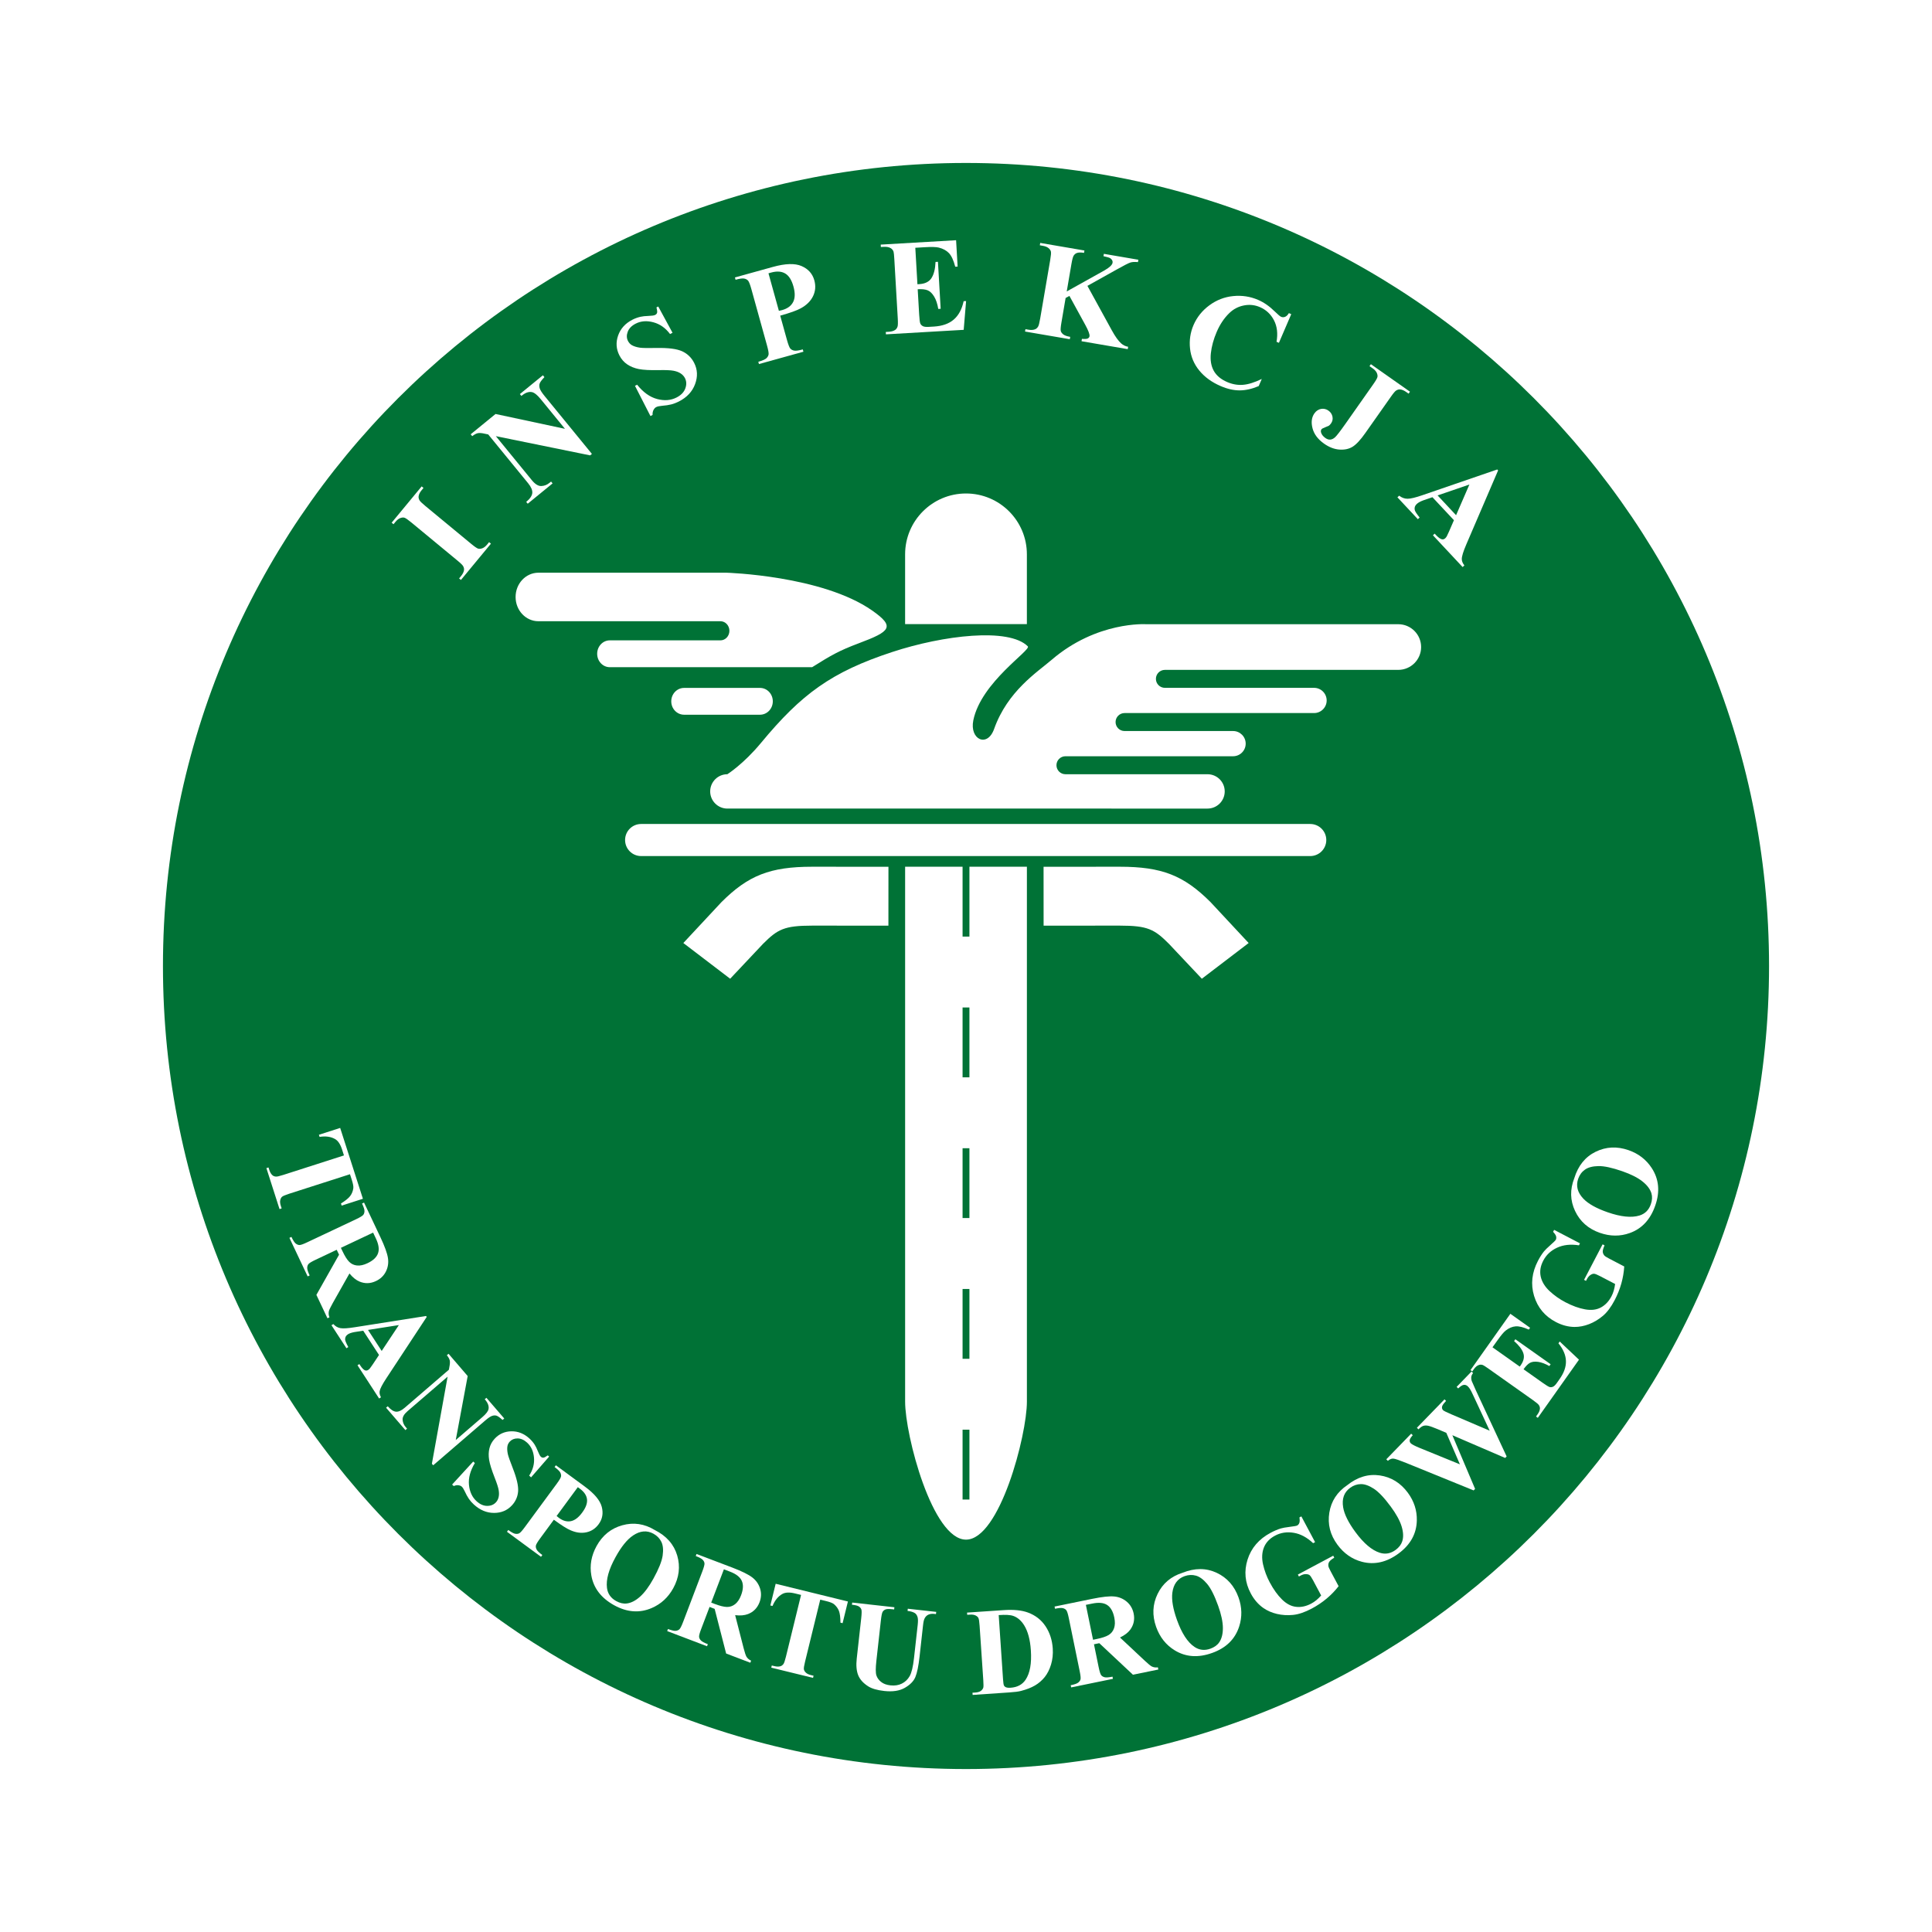
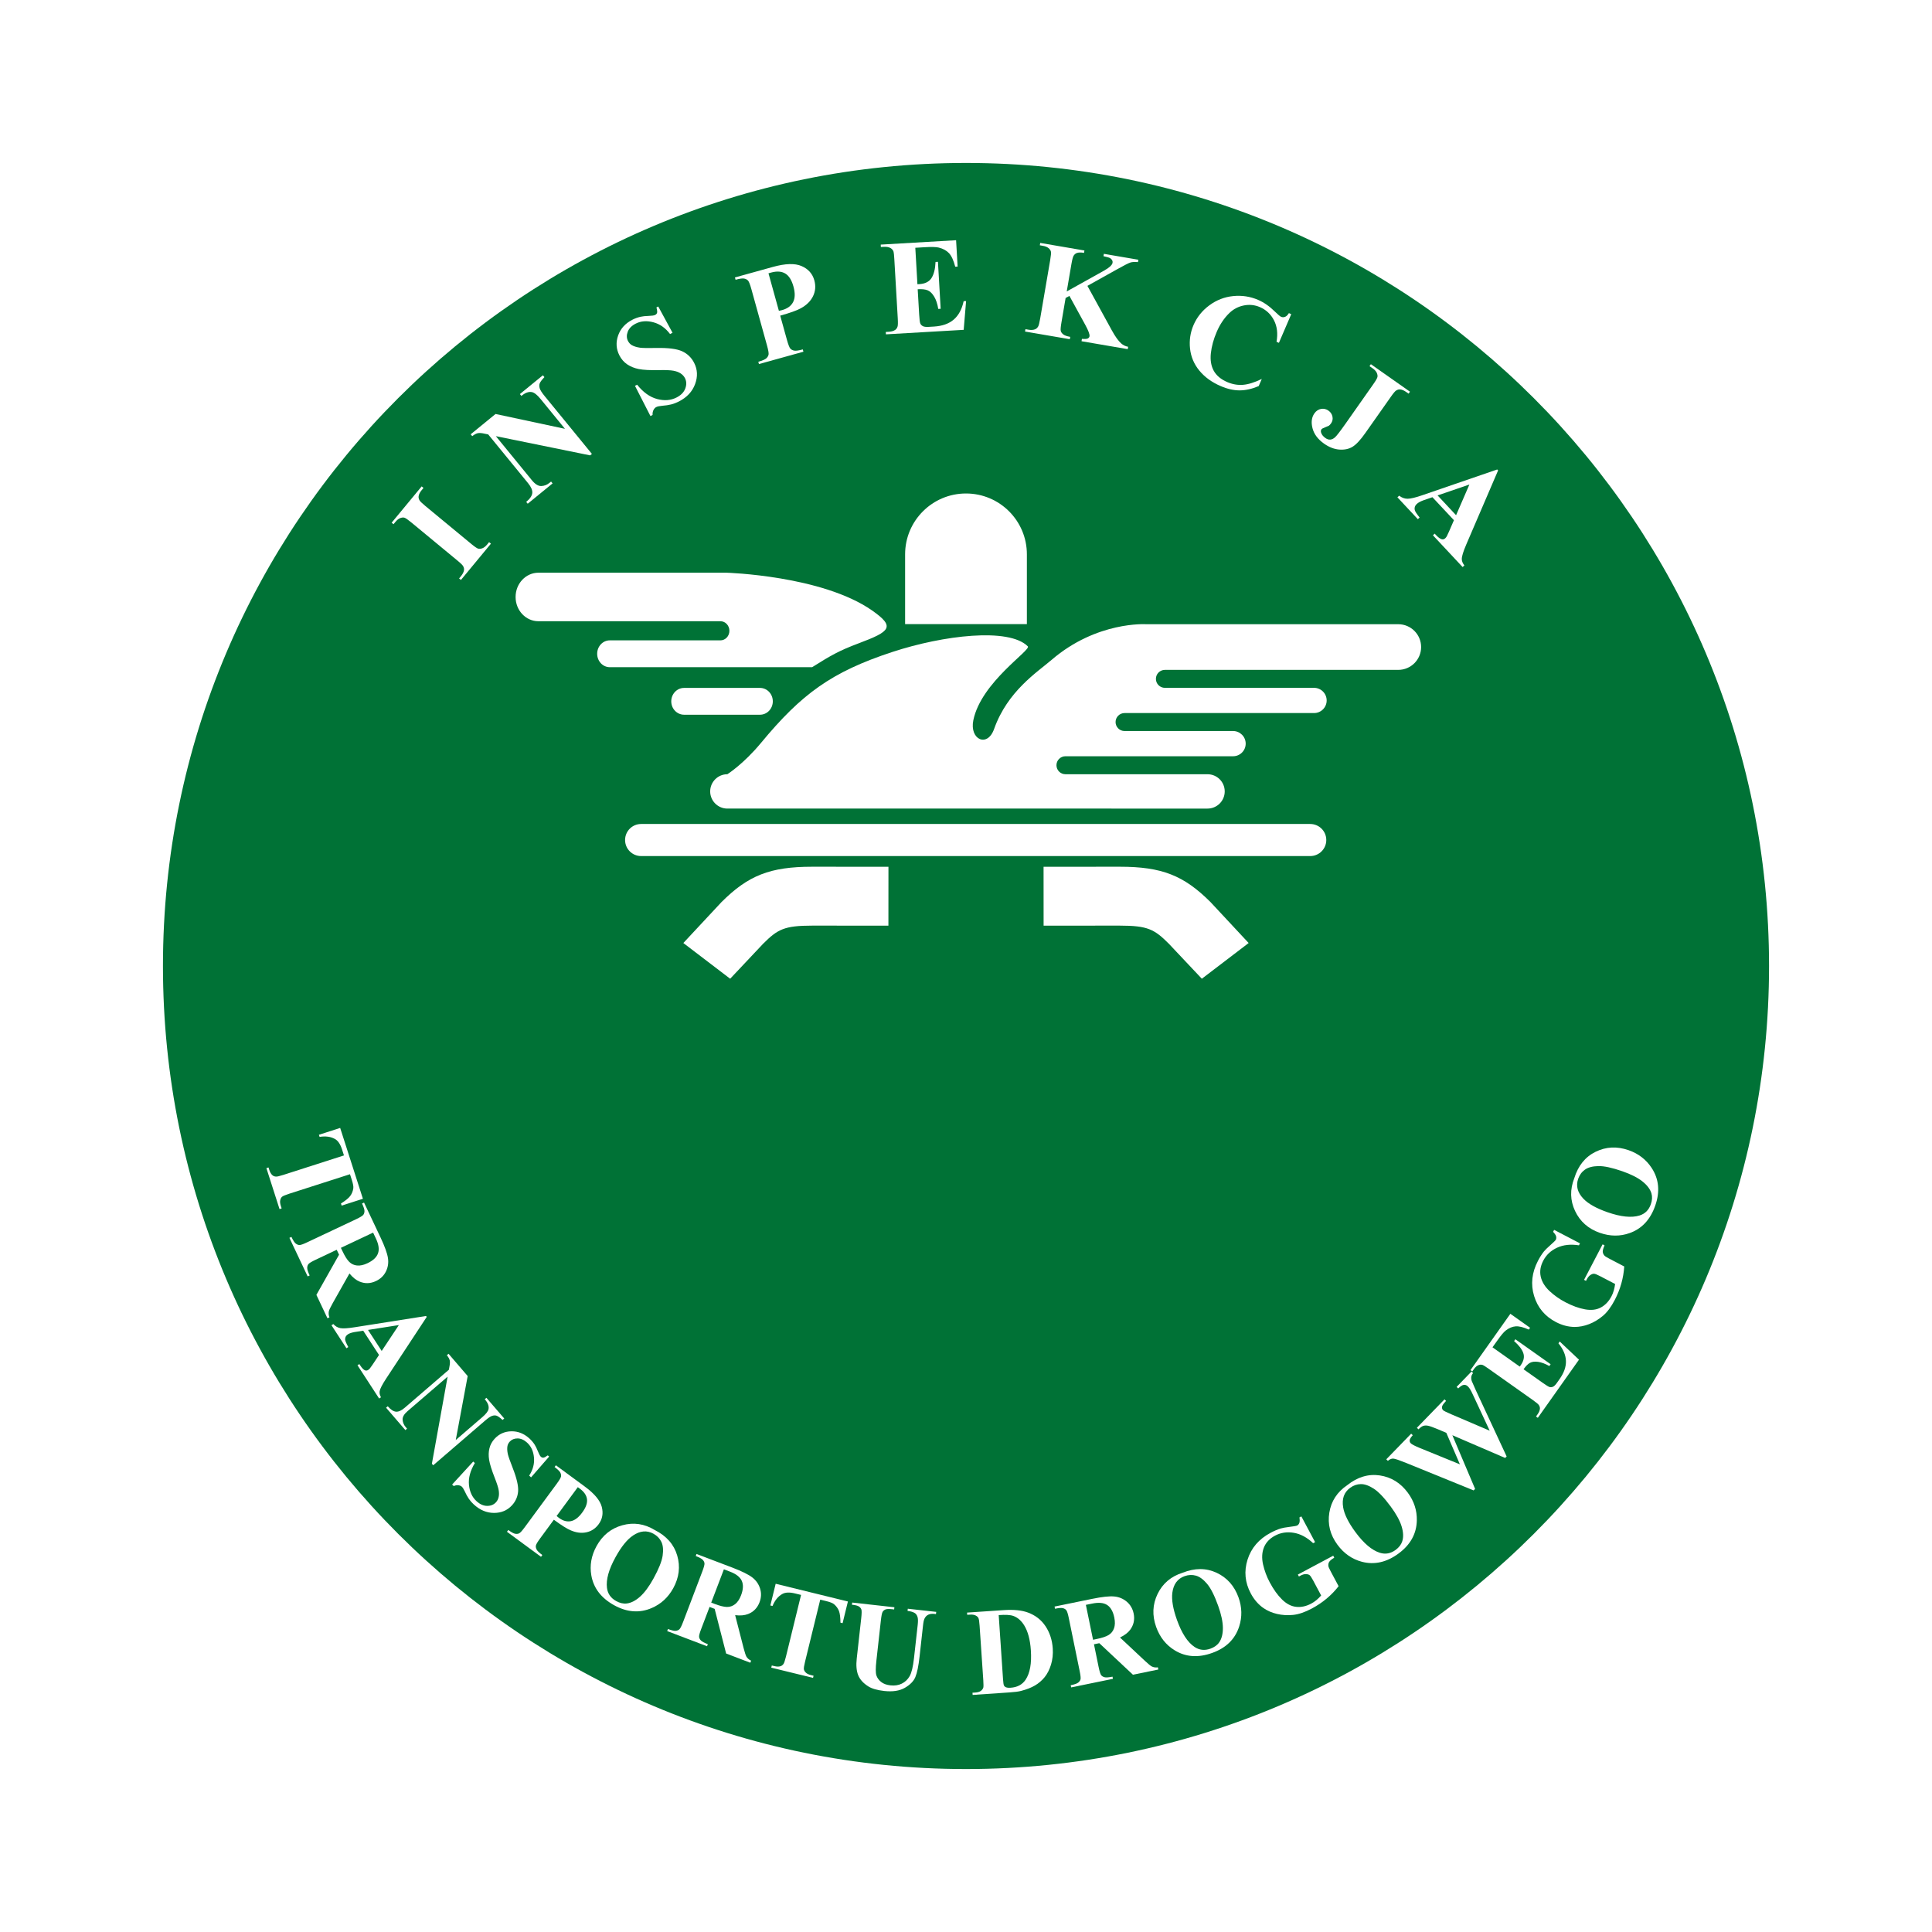
<svg xmlns="http://www.w3.org/2000/svg" version="1.0" id="Layer_1" x="0px" y="0px" width="192.756px" height="192.756px" viewBox="0 0 192.756 192.756" enable-background="new 0 0 192.756 192.756" xml:space="preserve">
  <g>
    <polygon fill-rule="evenodd" clip-rule="evenodd" fill="#FFFFFF" points="0,0 192.756,0 192.756,192.756 0,192.756 0,0  " />
    <path fill-rule="evenodd" clip-rule="evenodd" fill="#007236" d="M176.498,96.378c0,44.251-35.871,80.12-80.122,80.12   c-44.248,0-80.118-35.869-80.118-80.12c0-44.249,35.871-80.12,80.118-80.12C140.627,16.258,176.498,52.129,176.498,96.378   L176.498,96.378z" />
    <path fill-rule="evenodd" clip-rule="evenodd" fill="#FFFFFF" d="M36.208,119.602l-2.122,0.682l-0.068-0.211l0,0   c0.45-0.281,0.757-0.529,0.92-0.746c0.166-0.219,0.271-0.479,0.313-0.779c0.022-0.168-0.025-0.434-0.141-0.799l0,0l-0.192-0.596   l-6.05,1.941l0,0c-0.398,0.129-0.642,0.232-0.727,0.307c-0.086,0.076-0.146,0.189-0.18,0.342c-0.034,0.15-0.015,0.34,0.056,0.561   l0,0l0.083,0.258l-0.211,0.068l-1.311-4.086l0.211-0.068l0.083,0.258l0,0c0.072,0.227,0.172,0.396,0.296,0.508   c0.085,0.084,0.203,0.133,0.352,0.146c0.105,0.014,0.354-0.043,0.746-0.168l0,0l6.05-1.943l-0.19-0.596l0,0   c-0.171-0.529-0.406-0.877-0.705-1.043c-0.418-0.236-0.931-0.307-1.536-0.211l0,0l-0.068-0.211l2.122-0.682L36.208,119.602   L36.208,119.602z" />
    <path fill-rule="evenodd" clip-rule="evenodd" fill="#FFFFFF" d="M33.594,124.691l-2.098,0.992l0,0   c-0.401,0.189-0.642,0.334-0.721,0.434c-0.08,0.098-0.122,0.227-0.124,0.383c-0.002,0.154,0.079,0.406,0.243,0.752l0,0l-0.2,0.094   l-1.818-3.846l0.2-0.094l0,0c0.165,0.35,0.308,0.57,0.431,0.664c0.124,0.096,0.248,0.143,0.374,0.146   c0.125,0.002,0.39-0.092,0.79-0.283l0,0l4.847-2.287l0,0c0.4-0.189,0.642-0.336,0.722-0.434c0.08-0.1,0.121-0.227,0.124-0.383   c0.001-0.156-0.079-0.406-0.243-0.752l0,0l0.2-0.096l1.636,3.463l0,0c0.426,0.9,0.675,1.59,0.748,2.066   c0.074,0.479,0.005,0.928-0.204,1.35c-0.21,0.42-0.54,0.738-0.99,0.949c-0.548,0.262-1.093,0.279-1.637,0.055   c-0.346-0.143-0.681-0.412-1.008-0.811l0,0l-1.678,2.975l0,0c-0.217,0.389-0.344,0.654-0.378,0.791   c-0.042,0.205-0.024,0.408,0.059,0.611l0,0l-0.199,0.094l-1.104-2.334l2.262-4.008L33.594,124.691L33.594,124.691z M37.225,122.977   l-3.214,1.52l0.149,0.314l0,0c0.241,0.512,0.468,0.873,0.68,1.082c0.212,0.211,0.472,0.334,0.782,0.365   c0.308,0.031,0.655-0.043,1.042-0.227c0.559-0.264,0.91-0.592,1.049-0.984c0.142-0.393,0.071-0.887-0.208-1.479l0,0L37.225,122.977   L37.225,122.977z" />
    <path fill-rule="evenodd" clip-rule="evenodd" fill="#FFFFFF" d="M37.814,135.186l-1.576-2.422l-0.873,0.137l0,0   c-0.288,0.053-0.505,0.125-0.652,0.223c-0.196,0.125-0.288,0.299-0.28,0.514c0.005,0.127,0.111,0.381,0.317,0.758l0,0l-0.185,0.119   l-1.493-2.295l0.185-0.119l0,0c0.199,0.223,0.435,0.359,0.708,0.408c0.272,0.049,0.751,0.018,1.434-0.092l0,0l7.111-1.121   l0.062,0.096l-4.053,6.16l0,0c-0.386,0.59-0.6,1.006-0.641,1.248c-0.032,0.186,0.012,0.389,0.132,0.609l0,0l-0.185,0.121   l-2.158-3.318l0.186-0.119l0.089,0.137l0,0c0.175,0.268,0.334,0.432,0.481,0.49c0.104,0.039,0.208,0.025,0.311-0.043   c0.063-0.039,0.119-0.092,0.172-0.154c0.027-0.025,0.123-0.162,0.288-0.404l0,0L37.814,135.186L37.814,135.186z M38.081,134.785   l1.713-2.582l-3.077,0.484L38.081,134.785L38.081,134.785z" />
    <path fill-rule="evenodd" clip-rule="evenodd" fill="#FFFFFF" d="M46.661,137.289l-1.19,6.383l2.653-2.285l0,0   c0.374-0.322,0.581-0.594,0.62-0.816c0.051-0.303-0.077-0.625-0.382-0.969l0,0l0.167-0.143l1.779,2.064l-0.168,0.145l0,0   c-0.262-0.236-0.459-0.375-0.591-0.42c-0.132-0.047-0.282-0.041-0.446,0.012c-0.167,0.055-0.396,0.209-0.69,0.463l0,0l-5.192,4.469   l-0.132-0.152l1.569-8.689l-3.997,3.441l0,0c-0.351,0.301-0.515,0.59-0.493,0.861c0.021,0.273,0.125,0.52,0.312,0.734l0,0   l0.13,0.15l-0.168,0.145l-1.923-2.234l0.168-0.143l0,0c0.299,0.34,0.573,0.521,0.826,0.539c0.25,0.02,0.537-0.109,0.86-0.387l0,0   l4.412-3.799l0.052-0.293l0,0c0.056-0.277,0.068-0.49,0.033-0.639c-0.033-0.146-0.129-0.318-0.287-0.514l0,0l0.168-0.145   L46.661,137.289L46.661,137.289z" />
    <path fill-rule="evenodd" clip-rule="evenodd" fill="#FFFFFF" d="M54.787,145.324l-1.801,2.072l-0.189-0.174l0,0   c0.378-0.586,0.537-1.189,0.478-1.809c-0.057-0.621-0.286-1.113-0.682-1.477c-0.307-0.281-0.623-0.42-0.949-0.424   c-0.328,0-0.588,0.105-0.782,0.314c-0.124,0.135-0.201,0.283-0.233,0.445c-0.042,0.219-0.029,0.484,0.036,0.797   c0.051,0.229,0.216,0.699,0.497,1.416c0.392,1.002,0.569,1.77,0.531,2.305c-0.042,0.529-0.245,0.996-0.611,1.395   c-0.464,0.506-1.062,0.76-1.792,0.76c-0.732,0-1.404-0.281-2.016-0.842c-0.192-0.176-0.356-0.361-0.491-0.559   c-0.136-0.195-0.285-0.465-0.443-0.809c-0.089-0.191-0.181-0.33-0.274-0.416c-0.078-0.07-0.188-0.115-0.33-0.135   c-0.143-0.021-0.297,0.008-0.465,0.082l0,0l-0.163-0.15l2.103-2.295l0.164,0.15l0,0c-0.459,0.766-0.653,1.492-0.586,2.176   c0.068,0.686,0.32,1.229,0.757,1.629c0.338,0.309,0.69,0.465,1.056,0.467c0.367,0.002,0.661-0.117,0.882-0.359   c0.131-0.143,0.22-0.314,0.265-0.52c0.047-0.203,0.048-0.438,0.003-0.699c-0.045-0.266-0.176-0.674-0.395-1.229   c-0.305-0.779-0.49-1.375-0.557-1.787c-0.065-0.41-0.056-0.795,0.031-1.148c0.086-0.354,0.258-0.674,0.519-0.955   c0.442-0.482,0.998-0.73,1.666-0.744c0.668-0.012,1.272,0.229,1.815,0.727c0.197,0.18,0.367,0.379,0.508,0.598   c0.108,0.166,0.217,0.391,0.33,0.674c0.113,0.283,0.209,0.461,0.291,0.537c0.078,0.07,0.161,0.102,0.25,0.096   c0.09-0.006,0.237-0.084,0.444-0.232l0,0L54.787,145.324L54.787,145.324z" />
    <path fill-rule="evenodd" clip-rule="evenodd" fill="#FFFFFF" d="M55.259,151.623l-1.364,1.855l0,0   c-0.263,0.357-0.406,0.598-0.43,0.725c-0.023,0.125,0.002,0.258,0.076,0.395c0.073,0.141,0.263,0.322,0.568,0.547l0,0l-0.131,0.178   l-3.398-2.498l0.132-0.178l0,0c0.311,0.227,0.543,0.355,0.697,0.379c0.153,0.025,0.285,0.01,0.396-0.049   c0.112-0.057,0.299-0.266,0.562-0.623l0,0l3.177-4.316l0,0c0.263-0.357,0.406-0.6,0.429-0.725c0.024-0.125,0-0.258-0.072-0.395   c-0.072-0.139-0.263-0.322-0.571-0.549l0,0l0.131-0.178l2.898,2.133l0,0c0.953,0.701,1.514,1.375,1.681,2.018   c0.167,0.645,0.062,1.221-0.311,1.727c-0.315,0.43-0.719,0.699-1.212,0.807c-0.492,0.109-1.014,0.047-1.564-0.188   C56.576,152.533,56.012,152.178,55.259,151.623L55.259,151.623z M57.648,148.375l-2.116,2.877l0,0   c0.103,0.088,0.182,0.15,0.238,0.191c0.399,0.295,0.795,0.4,1.186,0.324c0.391-0.08,0.77-0.365,1.135-0.865   c0.364-0.492,0.523-0.936,0.475-1.324c-0.048-0.387-0.287-0.74-0.717-1.055l0,0L57.648,148.375L57.648,148.375z" />
    <path fill-rule="evenodd" clip-rule="evenodd" fill="#FFFFFF" d="M65.325,152.65c1.17,0.59,1.917,1.439,2.241,2.545   c0.323,1.109,0.19,2.195-0.399,3.266c-0.504,0.914-1.215,1.568-2.133,1.967c-1.217,0.529-2.47,0.438-3.761-0.273   c-1.295-0.717-2.054-1.709-2.276-2.977c-0.176-1.002-0.001-1.979,0.525-2.934c0.59-1.068,1.446-1.758,2.566-2.068   C63.209,151.863,64.288,152.021,65.325,152.65L65.325,152.65z M65.202,153.023c-0.657-0.363-1.343-0.303-2.056,0.18   c-0.584,0.398-1.162,1.113-1.731,2.148c-0.679,1.227-0.964,2.252-0.857,3.078c0.073,0.576,0.381,1.014,0.921,1.311   c0.364,0.201,0.716,0.281,1.058,0.238c0.436-0.055,0.877-0.281,1.326-0.684c0.447-0.4,0.892-1.002,1.333-1.801   c0.525-0.953,0.829-1.713,0.915-2.281c0.084-0.572,0.042-1.029-0.124-1.375C65.82,153.492,65.559,153.221,65.202,153.023   L65.202,153.023z" />
    <path fill-rule="evenodd" clip-rule="evenodd" fill="#FFFFFF" d="M70.794,160.322l-0.825,2.17l0,0   c-0.159,0.416-0.232,0.684-0.222,0.812c0.012,0.127,0.07,0.248,0.178,0.361c0.105,0.113,0.337,0.238,0.696,0.375l0,0l-0.079,0.207   l-3.977-1.514l0.079-0.207l0,0c0.361,0.137,0.619,0.199,0.773,0.182c0.154-0.018,0.277-0.07,0.368-0.154   c0.092-0.086,0.218-0.336,0.376-0.75l0,0l1.906-5.01l0,0c0.157-0.414,0.232-0.684,0.22-0.812c-0.01-0.127-0.069-0.246-0.176-0.361   c-0.105-0.113-0.337-0.238-0.695-0.375l0,0l0.077-0.205l3.581,1.361l0,0c0.931,0.355,1.588,0.68,1.971,0.971   c0.384,0.295,0.646,0.666,0.787,1.115s0.123,0.906-0.053,1.371c-0.216,0.566-0.598,0.959-1.145,1.174   c-0.348,0.135-0.778,0.174-1.288,0.113l0,0l0.85,3.307l0,0c0.113,0.432,0.206,0.709,0.276,0.832c0.111,0.178,0.267,0.311,0.467,0.4   l0,0l-0.079,0.207l-2.413-0.92l-1.146-4.455L70.794,160.322L70.794,160.322z M72.223,156.57l-1.265,3.322l0.324,0.125l0,0   c0.529,0.201,0.944,0.305,1.243,0.309c0.299,0.006,0.571-0.088,0.815-0.277c0.244-0.191,0.443-0.486,0.595-0.885   c0.22-0.578,0.245-1.059,0.074-1.438c-0.171-0.381-0.563-0.689-1.175-0.922l0,0L72.223,156.57L72.223,156.57z" />
    <path fill-rule="evenodd" clip-rule="evenodd" fill="#FFFFFF" d="M84.597,159.781l-0.531,2.164l-0.214-0.053l0,0   c-0.003-0.527-0.055-0.92-0.153-1.176c-0.101-0.254-0.267-0.479-0.5-0.674c-0.132-0.105-0.383-0.205-0.755-0.297l0,0l-0.608-0.148   l-1.511,6.172l0,0c-0.101,0.406-0.141,0.666-0.121,0.779s0.085,0.223,0.198,0.332c0.111,0.107,0.28,0.191,0.505,0.244l0,0   l0.262,0.064l-0.051,0.215l-4.168-1.02l0.052-0.215l0.264,0.062l0,0c0.231,0.057,0.426,0.062,0.588,0.014   c0.115-0.029,0.219-0.104,0.31-0.223c0.067-0.084,0.148-0.324,0.247-0.723l0,0l1.511-6.172l-0.608-0.148l0,0   c-0.539-0.133-0.959-0.115-1.259,0.053c-0.42,0.232-0.747,0.633-0.981,1.199l0,0l-0.215-0.053l0.53-2.164L84.597,159.781   L84.597,159.781z" />
    <path fill-rule="evenodd" clip-rule="evenodd" fill="#FFFFFF" d="M85.025,159.887l4.209,0.469l-0.024,0.219L89,160.551l0,0   c-0.316-0.035-0.538-0.025-0.663,0.027c-0.125,0.053-0.22,0.135-0.283,0.246c-0.062,0.111-0.12,0.398-0.171,0.863l0,0l-0.445,4l0,0   c-0.083,0.732-0.081,1.223,0.001,1.471c0.083,0.25,0.24,0.467,0.472,0.65c0.232,0.186,0.539,0.297,0.919,0.34   c0.436,0.049,0.819-0.01,1.147-0.174c0.331-0.164,0.591-0.412,0.781-0.746c0.192-0.332,0.336-0.932,0.433-1.801l0,0l0.371-3.332   l0,0c0.04-0.365,0.032-0.629-0.027-0.793c-0.057-0.164-0.141-0.283-0.249-0.357c-0.168-0.111-0.414-0.186-0.739-0.223l0,0   l0.024-0.219l2.836,0.314l-0.024,0.221l-0.169-0.02l0,0c-0.228-0.025-0.426,0-0.588,0.076c-0.164,0.074-0.289,0.201-0.378,0.377   c-0.067,0.123-0.119,0.35-0.155,0.682l0,0l-0.345,3.109l0,0c-0.107,0.959-0.248,1.648-0.422,2.059   c-0.172,0.412-0.523,0.771-1.051,1.074c-0.526,0.303-1.212,0.408-2.055,0.314c-0.703-0.078-1.236-0.232-1.6-0.465   c-0.494-0.314-0.828-0.688-0.999-1.113c-0.17-0.426-0.219-0.979-0.143-1.658l0,0l0.445-4.004l0,0   c0.052-0.471,0.058-0.766,0.019-0.885c-0.041-0.119-0.12-0.221-0.242-0.303c-0.122-0.084-0.355-0.143-0.701-0.176l0,0   L85.025,159.887L85.025,159.887z" />
    <path fill-rule="evenodd" clip-rule="evenodd" fill="#FFFFFF" d="M97.04,169.104l-0.015-0.221l0.274-0.018l0,0   c0.237-0.016,0.417-0.066,0.54-0.15c0.121-0.082,0.209-0.189,0.26-0.322c0.031-0.088,0.031-0.342,0.004-0.764l0,0l-0.367-5.422l0,0   c-0.028-0.418-0.068-0.678-0.12-0.779c-0.05-0.102-0.146-0.186-0.288-0.256c-0.141-0.068-0.326-0.096-0.557-0.08l0,0l-0.272,0.018   l-0.016-0.221l3.674-0.248l0,0c0.982-0.066,1.779,0.014,2.395,0.24c0.754,0.277,1.34,0.734,1.762,1.371s0.662,1.373,0.719,2.209   c0.039,0.578-0.02,1.117-0.172,1.615s-0.365,0.918-0.637,1.254c-0.275,0.338-0.598,0.615-0.969,0.832   c-0.373,0.219-0.834,0.398-1.385,0.541c-0.242,0.066-0.629,0.115-1.156,0.15l0,0L97.04,169.104L97.04,169.104z M99.641,161.139   l0.432,6.404l0,0c0.023,0.34,0.055,0.545,0.092,0.621c0.037,0.074,0.096,0.129,0.174,0.164c0.113,0.053,0.273,0.07,0.479,0.059   c0.678-0.045,1.176-0.311,1.502-0.795c0.441-0.656,0.619-1.635,0.529-2.943c-0.07-1.053-0.293-1.885-0.666-2.49   c-0.297-0.475-0.658-0.787-1.082-0.936C100.801,161.115,100.312,161.088,99.641,161.139L99.641,161.139z" />
    <path fill-rule="evenodd" clip-rule="evenodd" fill="#FFFFFF" d="M109.146,164.051l0.465,2.273l0,0   c0.09,0.436,0.174,0.701,0.25,0.803c0.078,0.102,0.193,0.172,0.344,0.211s0.414,0.02,0.789-0.057l0,0l0.043,0.217l-4.166,0.855   l-0.047-0.217l0,0c0.381-0.078,0.631-0.166,0.75-0.264c0.123-0.096,0.199-0.205,0.23-0.326c0.031-0.123,0.002-0.4-0.088-0.834l0,0   l-1.076-5.25l0,0c-0.088-0.436-0.172-0.703-0.25-0.805c-0.076-0.102-0.191-0.172-0.342-0.211c-0.152-0.037-0.414-0.02-0.789,0.059   l0,0l-0.045-0.219l3.752-0.768l0,0c0.977-0.201,1.705-0.281,2.188-0.238c0.479,0.041,0.898,0.215,1.26,0.518   c0.359,0.305,0.59,0.699,0.691,1.186c0.121,0.594,0.008,1.129-0.338,1.605c-0.219,0.301-0.562,0.562-1.025,0.785l0,0l2.492,2.334   l0,0c0.326,0.305,0.553,0.488,0.678,0.555c0.191,0.092,0.391,0.121,0.609,0.088l0,0l0.045,0.217l-2.531,0.52l-3.357-3.146   L109.146,164.051L109.146,164.051z M108.338,160.117l0.715,3.482l0.342-0.07l0,0c0.555-0.113,0.959-0.248,1.213-0.404   c0.256-0.156,0.436-0.381,0.539-0.672c0.104-0.293,0.113-0.648,0.027-1.066c-0.123-0.605-0.359-1.023-0.709-1.254   c-0.348-0.23-0.844-0.277-1.484-0.146l0,0L108.338,160.117L108.338,160.117z" />
    <path fill-rule="evenodd" clip-rule="evenodd" fill="#FFFFFF" d="M117.99,156.912c1.217-0.486,2.348-0.484,3.393,0.004   c1.045,0.49,1.771,1.311,2.184,2.459c0.352,0.982,0.373,1.949,0.066,2.9c-0.408,1.264-1.305,2.143-2.695,2.639   c-1.391,0.5-2.637,0.412-3.736-0.26c-0.867-0.531-1.486-1.309-1.852-2.332c-0.41-1.15-0.365-2.248,0.143-3.295   C116.002,157.98,116.834,157.275,117.99,156.912L117.99,156.912z M118.189,157.252c-0.707,0.252-1.115,0.807-1.225,1.662   c-0.088,0.701,0.066,1.605,0.465,2.717c0.473,1.32,1.053,2.215,1.742,2.68c0.482,0.326,1.014,0.385,1.594,0.178   c0.391-0.143,0.686-0.352,0.879-0.637c0.248-0.363,0.367-0.846,0.363-1.447c-0.006-0.602-0.162-1.332-0.469-2.191   c-0.367-1.023-0.736-1.754-1.107-2.195c-0.373-0.439-0.742-0.713-1.113-0.816C118.949,157.1,118.574,157.115,118.189,157.252   L118.189,157.252z" />
    <path fill-rule="evenodd" clip-rule="evenodd" fill="#FFFFFF" d="M129.836,151.291l1.371,2.568l-0.195,0.105l0,0   c-0.615-0.58-1.262-0.926-1.938-1.037c-0.672-0.113-1.293-0.018-1.861,0.285c-0.543,0.289-0.914,0.684-1.113,1.182   c-0.197,0.498-0.225,1.061-0.086,1.686c0.143,0.627,0.365,1.227,0.674,1.803c0.371,0.697,0.777,1.264,1.223,1.701   s0.916,0.682,1.414,0.732c0.496,0.053,0.996-0.057,1.5-0.326c0.176-0.094,0.346-0.207,0.51-0.342   c0.162-0.137,0.322-0.291,0.477-0.465l0,0l-0.801-1.504l0,0c-0.154-0.289-0.273-0.465-0.357-0.529   c-0.086-0.062-0.209-0.098-0.369-0.1s-0.328,0.043-0.504,0.137l0,0l-0.189,0.102l-0.104-0.195l3.527-1.881l0.104,0.195l0,0   c-0.256,0.16-0.422,0.295-0.496,0.408c-0.076,0.109-0.105,0.246-0.094,0.406c0.004,0.086,0.078,0.264,0.221,0.529l0,0l0.803,1.504   l0,0c-0.354,0.455-0.754,0.869-1.199,1.24c-0.445,0.373-0.939,0.703-1.477,0.99c-0.689,0.367-1.312,0.58-1.867,0.635   s-1.088,0.023-1.598-0.096c-0.512-0.119-0.967-0.316-1.367-0.594c-0.512-0.359-0.928-0.842-1.254-1.451   c-0.582-1.09-0.688-2.217-0.322-3.377c0.367-1.16,1.135-2.053,2.299-2.674c0.359-0.191,0.699-0.338,1.02-0.434   c0.174-0.055,0.473-0.107,0.896-0.16c0.424-0.051,0.668-0.096,0.732-0.131c0.1-0.053,0.174-0.139,0.219-0.26   s0.049-0.303,0.01-0.551l0,0L129.836,151.291L129.836,151.291z" />
    <path fill-rule="evenodd" clip-rule="evenodd" fill="#FFFFFF" d="M134.414,148.176c1.023-0.816,2.107-1.141,3.248-0.973   c1.141,0.17,2.074,0.746,2.799,1.729c0.619,0.84,0.918,1.76,0.896,2.762c-0.029,1.324-0.635,2.426-1.824,3.301   c-1.189,0.877-2.408,1.15-3.654,0.824c-0.984-0.26-1.797-0.828-2.443-1.703c-0.725-0.984-0.994-2.049-0.809-3.197   S133.408,148.855,134.414,148.176L134.414,148.176z M134.701,148.443c-0.605,0.443-0.836,1.092-0.695,1.941   c0.115,0.699,0.525,1.521,1.225,2.473c0.832,1.127,1.645,1.816,2.439,2.064c0.555,0.174,1.08,0.078,1.578-0.289   c0.332-0.246,0.553-0.533,0.656-0.861c0.135-0.418,0.111-0.914-0.066-1.49c-0.178-0.574-0.537-1.229-1.078-1.963   c-0.646-0.877-1.209-1.471-1.691-1.787c-0.482-0.312-0.916-0.467-1.299-0.461C135.385,148.076,135.029,148.201,134.701,148.443   L134.701,148.443z" />
    <path fill-rule="evenodd" clip-rule="evenodd" fill="#FFFFFF" d="M146.811,136.84l0.158,0.154l0,0   c-0.098,0.119-0.156,0.24-0.176,0.367c-0.021,0.125-0.006,0.27,0.047,0.432c0.02,0.051,0.156,0.361,0.41,0.93l0,0l3.068,6.586   l-0.148,0.152l-5.27-2.271l2.271,5.359l-0.146,0.15l-6.711-2.732l0,0c-0.678-0.275-1.104-0.422-1.283-0.441   c-0.178-0.02-0.365,0.053-0.562,0.223l0,0l-0.158-0.154l2.482-2.557l0.158,0.154l0,0c-0.193,0.213-0.297,0.379-0.307,0.502   s0.029,0.227,0.113,0.309c0.109,0.107,0.414,0.264,0.91,0.469l0,0l3.988,1.625l-1.355-3.141l-0.832-0.355l0,0   c-0.471-0.197-0.797-0.314-0.982-0.352c-0.186-0.039-0.346-0.033-0.488,0.012c-0.139,0.047-0.299,0.162-0.477,0.346l0,0   l-0.158-0.156l2.754-2.836l0.158,0.152l0,0c-0.191,0.203-0.314,0.363-0.369,0.48c-0.039,0.08-0.051,0.16-0.037,0.242   s0.051,0.152,0.111,0.211c0.068,0.064,0.338,0.199,0.807,0.4l0,0l3.84,1.641l-1.594-3.42l0,0c-0.164-0.357-0.281-0.592-0.355-0.709   c-0.074-0.115-0.15-0.215-0.232-0.293c-0.119-0.117-0.252-0.166-0.4-0.15c-0.146,0.014-0.334,0.133-0.562,0.357l0,0l-0.158-0.154   L146.811,136.84L146.811,136.84z" />
    <path fill-rule="evenodd" clip-rule="evenodd" fill="#FFFFFF" d="M148.906,134.42l2.721,1.926l0.096-0.135l0,0   c0.301-0.426,0.389-0.83,0.258-1.209c-0.131-0.381-0.438-0.781-0.92-1.203l0,0l0.127-0.18l3.518,2.49l-0.127,0.182l0,0   c-0.412-0.232-0.785-0.371-1.121-0.418c-0.334-0.047-0.604-0.014-0.807,0.094c-0.205,0.109-0.42,0.324-0.646,0.645l0,0l1.895,1.342   l0,0c0.369,0.262,0.605,0.406,0.711,0.434s0.215,0.016,0.328-0.033c0.113-0.047,0.238-0.168,0.375-0.359l0,0l0.283-0.402l0,0   c0.445-0.627,0.658-1.232,0.637-1.816c-0.021-0.582-0.271-1.168-0.748-1.754l0,0l0.127-0.182l1.922,1.814l-4.107,5.801l-0.18-0.129   l0.156-0.223l0,0c0.139-0.193,0.215-0.375,0.232-0.543c0.014-0.119-0.018-0.242-0.098-0.367c-0.053-0.092-0.248-0.258-0.584-0.496   l0,0l-4.432-3.137l0,0c-0.305-0.215-0.496-0.338-0.576-0.371c-0.139-0.047-0.27-0.051-0.396-0.006   c-0.182,0.061-0.35,0.201-0.504,0.418l0,0l-0.156,0.225l-0.182-0.129l3.98-5.621l1.969,1.395l-0.129,0.182l0,0   c-0.547-0.244-0.984-0.352-1.316-0.324c-0.332,0.025-0.66,0.164-0.984,0.414c-0.191,0.145-0.467,0.473-0.83,0.986l0,0   L148.906,134.42L148.906,134.42z" />
    <path fill-rule="evenodd" clip-rule="evenodd" fill="#FFFFFF" d="M155.055,122.703l2.58,1.346l-0.102,0.197l0,0   c-0.836-0.131-1.562-0.051-2.184,0.238c-0.619,0.287-1.078,0.717-1.375,1.287c-0.287,0.547-0.371,1.08-0.254,1.604   c0.119,0.521,0.414,1.002,0.883,1.438c0.471,0.438,0.994,0.807,1.572,1.109c0.699,0.365,1.355,0.604,1.971,0.713   c0.613,0.111,1.141,0.047,1.58-0.191c0.438-0.238,0.791-0.611,1.055-1.119c0.092-0.174,0.168-0.363,0.225-0.568   c0.059-0.205,0.104-0.422,0.135-0.654l0,0l-1.512-0.787l0,0c-0.289-0.152-0.488-0.23-0.594-0.234   c-0.107-0.004-0.227,0.037-0.359,0.125c-0.135,0.09-0.248,0.221-0.34,0.396l0,0l-0.1,0.189l-0.195-0.102l1.85-3.543l0.195,0.104   l0,0c-0.121,0.275-0.182,0.48-0.18,0.615s0.053,0.264,0.154,0.389c0.051,0.068,0.213,0.174,0.48,0.312l0,0l1.51,0.789l0,0   c-0.035,0.574-0.133,1.141-0.289,1.699c-0.158,0.561-0.377,1.109-0.66,1.652c-0.361,0.691-0.756,1.219-1.182,1.578   c-0.428,0.359-0.885,0.635-1.373,0.824c-0.49,0.189-0.977,0.283-1.463,0.281c-0.625-0.008-1.242-0.172-1.855-0.492   c-1.094-0.57-1.818-1.439-2.172-2.605c-0.352-1.166-0.223-2.334,0.389-3.504c0.188-0.361,0.387-0.672,0.596-0.934   c0.113-0.143,0.33-0.355,0.65-0.637c0.32-0.283,0.496-0.457,0.531-0.521c0.051-0.1,0.062-0.213,0.033-0.34   c-0.029-0.125-0.131-0.277-0.303-0.457l0,0L155.055,122.703L155.055,122.703z" />
    <path fill-rule="evenodd" clip-rule="evenodd" fill="#FFFFFF" d="M157.068,117.547c0.385-1.252,1.096-2.131,2.133-2.637   c1.035-0.506,2.131-0.559,3.283-0.156c0.984,0.342,1.752,0.934,2.301,1.77c0.727,1.107,0.848,2.359,0.361,3.752   c-0.484,1.398-1.334,2.314-2.549,2.746c-0.957,0.344-1.949,0.336-2.977-0.02c-1.152-0.402-1.979-1.129-2.475-2.182   S156.623,118.678,157.068,117.547L157.068,117.547z M157.457,117.605c-0.246,0.711-0.072,1.375,0.525,1.998   c0.49,0.508,1.293,0.957,2.408,1.344c1.324,0.461,2.383,0.568,3.18,0.326c0.557-0.172,0.934-0.547,1.137-1.131   c0.137-0.393,0.154-0.754,0.057-1.082c-0.129-0.42-0.428-0.818-0.9-1.191c-0.469-0.373-1.137-0.711-2-1.012   c-1.025-0.357-1.826-0.529-2.402-0.516s-1.021,0.133-1.332,0.354C157.814,116.918,157.592,117.223,157.457,117.605L157.457,117.605   z" />
    <path fill-rule="evenodd" clip-rule="evenodd" fill="#FFFFFF" d="M48.796,54.089l0.185,0.153l-2.993,3.62l-0.184-0.152l0.189-0.23   l0,0c0.168-0.202,0.267-0.394,0.296-0.576c0.027-0.128,0.001-0.264-0.074-0.407c-0.051-0.105-0.25-0.302-0.597-0.587l0,0   l-4.556-3.766l0,0c-0.354-0.292-0.589-0.456-0.709-0.492c-0.119-0.035-0.26-0.022-0.42,0.038c-0.162,0.06-0.323,0.187-0.482,0.381   l0,0l-0.191,0.23l-0.185-0.152l2.993-3.621l0.184,0.154l-0.189,0.229l0,0c-0.167,0.201-0.264,0.392-0.293,0.573   c-0.026,0.128-0.001,0.265,0.072,0.411c0.051,0.106,0.248,0.3,0.595,0.587l0,0l4.558,3.766l0,0c0.353,0.292,0.59,0.456,0.71,0.489   c0.12,0.035,0.261,0.021,0.422-0.037c0.16-0.06,0.321-0.187,0.481-0.38l0,0L48.796,54.089L48.796,54.089z" />
    <path fill-rule="evenodd" clip-rule="evenodd" fill="#FFFFFF" d="M49.44,41.303l6.926,1.481l-2.416-2.957l0,0   c-0.343-0.419-0.635-0.655-0.875-0.705c-0.325-0.067-0.677,0.061-1.056,0.381l0,0l-0.15-0.186l2.295-1.876l0.152,0.185l0,0   c-0.265,0.279-0.421,0.488-0.472,0.631c-0.052,0.142-0.051,0.305,0.003,0.486c0.055,0.183,0.218,0.439,0.488,0.77l0,0l4.72,5.774   l-0.178,0.146l-9.405-1.917l3.586,4.388l0,0c0.328,0.403,0.645,0.599,0.944,0.588c0.301-0.011,0.572-0.115,0.812-0.311l0,0   l0.167-0.136l0.151,0.185l-2.481,2.027L52.5,50.075l0,0c0.38-0.316,0.583-0.614,0.607-0.891s-0.116-0.603-0.419-0.975l0,0   l-3.979-4.866l-0.329-0.068l0,0c-0.303-0.071-0.536-0.09-0.698-0.059c-0.161,0.032-0.352,0.131-0.569,0.298l0,0l-0.152-0.185   L49.44,41.303L49.44,41.303z" />
    <path fill-rule="evenodd" clip-rule="evenodd" fill="#FFFFFF" d="M65.673,30.579l1.426,2.622l-0.247,0.127l0,0   c-0.455-0.607-1.01-0.998-1.666-1.174c-0.655-0.176-1.243-0.131-1.765,0.136c-0.402,0.207-0.667,0.476-0.792,0.811   c-0.125,0.333-0.117,0.639,0.025,0.917c0.091,0.176,0.212,0.312,0.365,0.407c0.209,0.125,0.487,0.213,0.833,0.264   c0.252,0.035,0.8,0.044,1.642,0.028c1.178-0.023,2.033,0.086,2.564,0.329c0.527,0.244,0.926,0.628,1.195,1.153   c0.341,0.666,0.374,1.373,0.097,2.119c-0.274,0.747-0.813,1.326-1.616,1.737c-0.252,0.129-0.503,0.225-0.752,0.291   c-0.25,0.064-0.58,0.114-0.989,0.148c-0.229,0.019-0.404,0.06-0.525,0.123c-0.103,0.051-0.191,0.146-0.265,0.283   c-0.074,0.137-0.106,0.304-0.095,0.5l0,0l-0.213,0.109l-1.544-3.017l0.214-0.109l0,0c0.607,0.758,1.272,1.235,1.995,1.427   c0.722,0.192,1.368,0.141,1.94-0.152c0.441-0.225,0.732-0.524,0.871-0.898c0.14-0.373,0.129-0.717-0.033-1.035   c-0.096-0.188-0.242-0.346-0.432-0.47c-0.191-0.125-0.431-0.214-0.718-0.268c-0.288-0.053-0.757-0.073-1.411-0.061   c-0.915,0.019-1.595-0.016-2.041-0.105c-0.444-0.089-0.831-0.245-1.159-0.468c-0.329-0.222-0.588-0.52-0.779-0.894   c-0.325-0.635-0.368-1.296-0.129-1.983c0.24-0.687,0.716-1.212,1.427-1.577c0.26-0.133,0.528-0.23,0.805-0.293   c0.208-0.047,0.478-0.077,0.808-0.087c0.33-0.01,0.548-0.042,0.654-0.096c0.103-0.052,0.168-0.124,0.194-0.216   c0.027-0.092,0.007-0.271-0.064-0.534l0,0L65.673,30.579L65.673,30.579z" />
    <path fill-rule="evenodd" clip-rule="evenodd" fill="#FFFFFF" d="M77.842,31.492l0.67,2.414l0,0   c0.131,0.472,0.243,0.761,0.334,0.868c0.092,0.105,0.224,0.175,0.394,0.207c0.17,0.031,0.454-0.009,0.854-0.12l0,0l0.064,0.23   l-4.437,1.231l-0.065-0.23l0,0c0.41-0.114,0.675-0.227,0.8-0.343c0.124-0.116,0.199-0.241,0.225-0.378   c0.025-0.137-0.028-0.441-0.159-0.914l0,0l-1.551-5.589l0,0c-0.131-0.474-0.243-0.763-0.335-0.868   c-0.093-0.107-0.224-0.176-0.391-0.208c-0.168-0.032-0.455,0.008-0.857,0.12l0,0l-0.064-0.231l3.784-1.049l0,0   c1.247-0.347,2.202-0.375,2.866-0.086c0.665,0.289,1.089,0.763,1.271,1.422c0.155,0.558,0.112,1.084-0.126,1.578   c-0.24,0.495-0.648,0.899-1.222,1.212C79.513,30.972,78.828,31.218,77.842,31.492L77.842,31.492z M76.671,27.268l1.039,3.744l0,0   c0.146-0.031,0.255-0.056,0.328-0.076c0.528-0.147,0.893-0.415,1.092-0.803c0.2-0.388,0.211-0.905,0.031-1.554   c-0.179-0.643-0.452-1.074-0.82-1.292c-0.368-0.219-0.836-0.251-1.405-0.094l0,0L76.671,27.268L76.671,27.268z" />
    <path fill-rule="evenodd" clip-rule="evenodd" fill="#FFFFFF" d="M91.32,24.72l0.212,3.64l0.18-0.011l0,0   c0.576-0.034,0.984-0.235,1.223-0.607s0.374-0.908,0.404-1.608l0,0l0.24-0.014l0.271,4.688l-0.239,0.013l0,0   c-0.083-0.507-0.22-0.917-0.411-1.232c-0.192-0.316-0.404-0.523-0.639-0.621c-0.235-0.099-0.568-0.136-1.002-0.111l0,0l0.147,2.524   l0,0c0.028,0.493,0.066,0.793,0.115,0.901c0.049,0.108,0.133,0.193,0.251,0.258c0.119,0.063,0.307,0.087,0.563,0.073l0,0   l0.536-0.031l0,0c0.84-0.05,1.502-0.282,1.985-0.699c0.484-0.416,0.813-1.026,0.988-1.833l0,0l0.243-0.014l-0.239,2.872   l-7.759,0.449l-0.014-0.238l0.299-0.018l0,0c0.261-0.015,0.468-0.073,0.623-0.175c0.111-0.068,0.195-0.179,0.248-0.332   c0.042-0.109,0.051-0.388,0.025-0.836l0,0l-0.343-5.901l0,0c-0.023-0.405-0.049-0.653-0.076-0.744   c-0.053-0.152-0.143-0.266-0.266-0.342c-0.177-0.114-0.41-0.162-0.702-0.144l0,0l-0.299,0.017l-0.014-0.239l7.52-0.438l0.152,2.63   l-0.238,0.013l0,0c-0.166-0.633-0.373-1.084-0.622-1.35c-0.25-0.265-0.59-0.452-1.022-0.559c-0.253-0.064-0.72-0.076-1.403-0.036   l0,0L91.32,24.72L91.32,24.72z" />
    <path fill-rule="evenodd" clip-rule="evenodd" fill="#FFFFFF" d="M108.492,28.52l2.426,4.423l0,0   c0.344,0.628,0.658,1.068,0.941,1.32c0.207,0.18,0.438,0.291,0.695,0.335l0,0l-0.041,0.236l-4.609-0.79l0.039-0.236l0,0   c0.297,0.024,0.494,0.011,0.59-0.04c0.096-0.052,0.152-0.125,0.168-0.222c0.031-0.182-0.109-0.561-0.424-1.136l0,0l-1.582-2.889   l-0.379,0.211l-0.412,2.417l0,0c-0.08,0.46-0.104,0.752-0.07,0.874c0.033,0.121,0.117,0.236,0.25,0.341   c0.135,0.105,0.363,0.188,0.691,0.243l0,0l-0.041,0.236l-4.467-0.766l0.043-0.236l0.293,0.051l0,0   c0.258,0.044,0.475,0.035,0.648-0.031c0.121-0.042,0.227-0.13,0.314-0.268c0.066-0.096,0.137-0.365,0.213-0.809l0,0l0.998-5.826   l0,0c0.078-0.452,0.102-0.739,0.072-0.859c-0.027-0.122-0.109-0.237-0.238-0.347c-0.133-0.109-0.324-0.187-0.572-0.229l0,0   l-0.295-0.051l0.039-0.236l4.412,0.756l-0.041,0.236l0,0c-0.301-0.052-0.539-0.048-0.711,0.012c-0.123,0.042-0.23,0.127-0.32,0.261   c-0.07,0.099-0.145,0.374-0.223,0.82l0,0l-0.471,2.755l3.734-2.082l0,0c0.521-0.294,0.799-0.554,0.838-0.777   c0.029-0.167-0.043-0.315-0.213-0.443c-0.086-0.065-0.318-0.136-0.695-0.215l0,0l0.041-0.235l3.441,0.59l-0.039,0.236l0,0   c-0.312-0.032-0.564-0.018-0.756,0.041c-0.191,0.06-0.648,0.294-1.373,0.701l0,0L108.492,28.52L108.492,28.52z" />
    <path fill-rule="evenodd" clip-rule="evenodd" fill="#FFFFFF" d="M128.828,31.345l-1.23,2.859l-0.238-0.103l0,0   c0.145-0.825,0.059-1.541-0.256-2.149c-0.316-0.608-0.783-1.044-1.398-1.31c-0.516-0.222-1.053-0.278-1.609-0.167   c-0.557,0.111-1.037,0.363-1.441,0.755c-0.52,0.501-0.939,1.127-1.262,1.875c-0.316,0.738-0.512,1.45-0.586,2.134   c-0.074,0.687,0.023,1.27,0.287,1.751c0.266,0.48,0.713,0.856,1.348,1.13c0.52,0.223,1.043,0.315,1.574,0.273   c0.529-0.042,1.152-0.236,1.871-0.585l0,0l-0.307,0.712l0,0c-0.672,0.284-1.303,0.427-1.9,0.428   c-0.594,0.001-1.229-0.142-1.898-0.431c-0.881-0.378-1.588-0.892-2.121-1.538c-0.533-0.647-0.844-1.38-0.932-2.201   c-0.088-0.819,0.027-1.602,0.348-2.347c0.338-0.785,0.865-1.442,1.58-1.969s1.506-0.834,2.373-0.921   c0.869-0.088,1.697,0.037,2.484,0.376c0.582,0.25,1.141,0.638,1.678,1.167c0.312,0.305,0.518,0.48,0.621,0.523   c0.129,0.056,0.262,0.057,0.398,0.004s0.264-0.177,0.381-0.371l0,0L128.828,31.345L128.828,31.345z" />
    <path fill-rule="evenodd" clip-rule="evenodd" fill="#FFFFFF" d="M136.635,36.531l0.137-0.196l3.902,2.745l-0.139,0.196   l-0.238-0.167l0,0c-0.217-0.154-0.418-0.238-0.604-0.255c-0.127-0.013-0.26,0.022-0.398,0.106   c-0.102,0.059-0.281,0.272-0.539,0.641l0,0l-2.529,3.592l0,0c-0.494,0.705-0.926,1.166-1.291,1.386   c-0.365,0.221-0.803,0.312-1.312,0.275c-0.51-0.039-1.018-0.235-1.521-0.59c-0.617-0.435-1.002-0.948-1.154-1.539   c-0.152-0.592-0.09-1.084,0.186-1.478c0.178-0.252,0.398-0.401,0.664-0.449c0.266-0.046,0.51,0.008,0.734,0.165   c0.221,0.155,0.355,0.356,0.406,0.602c0.051,0.247,0.004,0.472-0.141,0.677c-0.07,0.1-0.145,0.18-0.223,0.237   c-0.041,0.025-0.164,0.076-0.365,0.152c-0.203,0.075-0.326,0.143-0.369,0.204c-0.066,0.095-0.076,0.208-0.031,0.343   c0.066,0.198,0.211,0.375,0.432,0.529c0.156,0.11,0.311,0.161,0.469,0.152s0.314-0.082,0.475-0.22   c0.16-0.139,0.51-0.59,1.049-1.355l0,0l2.76-3.925l0,0c0.264-0.375,0.408-0.624,0.432-0.747c0.025-0.122,0.004-0.261-0.068-0.416   c-0.07-0.155-0.209-0.305-0.414-0.449l0,0L136.635,36.531L136.635,36.531z" />
    <path fill-rule="evenodd" clip-rule="evenodd" fill="#FFFFFF" d="M145.059,51.9l-2.145-2.293l-0.906,0.311l0,0   c-0.299,0.111-0.518,0.231-0.656,0.361c-0.188,0.172-0.254,0.374-0.203,0.604c0.029,0.136,0.193,0.387,0.486,0.752l0,0   l-0.176,0.164l-2.039-2.182l0.178-0.163l0,0c0.254,0.202,0.533,0.305,0.836,0.306c0.301,0.001,0.807-0.121,1.518-0.368l0,0   l7.426-2.552l0.088,0.091l-3.176,7.392l0,0c-0.303,0.706-0.451,1.192-0.447,1.46c0,0.205,0.088,0.414,0.258,0.628l0,0l-0.176,0.164   l-2.963-3.171l0.174-0.164l0.123,0.13l0,0c0.236,0.255,0.439,0.401,0.607,0.438c0.119,0.022,0.227-0.012,0.324-0.103   c0.059-0.055,0.109-0.12,0.154-0.197c0.021-0.035,0.098-0.196,0.229-0.487l0,0L145.059,51.9L145.059,51.9z M145.273,51.403   l1.33-3.063l-3.174,1.089L145.273,51.403L145.273,51.403z" />
    <path fill-rule="evenodd" clip-rule="evenodd" fill="#FFFFFF" d="M75.821,68.633h-7.566l0,0c-0.712,0-1.283,0.6-1.283,1.339   c0,0.739,0.571,1.336,1.283,1.336l0,0h7.566l0,0c0.712,0,1.282-0.597,1.282-1.336C77.103,69.233,76.534,68.633,75.821,68.633   L75.821,68.633z" />
    <path fill-rule="evenodd" clip-rule="evenodd" fill="#FFFFFF" d="M71.98,90.005l-3.803,4.08l4.672,3.563l3.285-3.487l0,0   c1.444-1.444,2.113-1.811,4.89-1.811l0,0l7.613,0.002l0.004-5.874l-7.617-0.004l0,0C76.85,86.475,74.653,87.333,71.98,90.005   L71.98,90.005z" />
    <path fill-rule="evenodd" clip-rule="evenodd" fill="#FFFFFF" d="M120.777,90.005l3.801,4.08l-4.67,3.563l-3.287-3.487l0,0   c-1.443-1.444-2.111-1.811-4.887-1.811l0,0l-7.613,0.002l-0.004-5.874l7.617-0.004l0,0   C115.904,86.475,118.104,87.333,120.777,90.005L120.777,90.005z" />
    <path fill-rule="evenodd" clip-rule="evenodd" fill="#FFFFFF" d="M96.378,49.235c-3.354,0-6.075,2.718-6.075,6.072l0,0v6.959   h12.149v-6.959l0,0C102.453,51.953,99.732,49.235,96.378,49.235L96.378,49.235z" />
-     <path fill-rule="evenodd" clip-rule="evenodd" fill="#FFFFFF" d="M96.72,93.441h-0.684v-6.966h-5.732v53.369l0,0   c0,3.354,2.721,13.766,6.075,13.766c3.354,0,6.075-10.412,6.075-13.766l0,0V86.475H96.72V93.441L96.72,93.441z M96.036,149.611   h0.684v-6.969h-0.684V149.611L96.036,149.611z M96.036,135.568h0.684v-6.967h-0.684V135.568L96.036,135.568z M96.036,121.523h0.684   v-6.965h-0.684V121.523L96.036,121.523z M96.036,107.484h0.684v-6.969h-0.684V107.484L96.036,107.484z" />
    <path fill-rule="evenodd" clip-rule="evenodd" fill="#FFFFFF" d="M75.922,74.123c4.056-4.898,7.038-7.082,13.101-9.074   c5.092-1.674,11.633-2.454,13.521-0.564c0.371,0.37-4.659,3.565-5.436,7.379c-0.392,1.923,1.4,2.762,2.074,0.866   c1.342-3.778,4.283-5.649,5.744-6.902c4.504-3.865,9.41-3.55,9.41-3.55l0,0h25.168l0,0c1.262,0,2.281,1.023,2.281,2.279   c0,1.255-1.02,2.277-2.281,2.277l0,0h-23.281l0,0c-0.496,0-0.898,0.401-0.898,0.896s0.402,0.896,0.898,0.896l0,0h14.883l0,0   c0.691,0,1.256,0.564,1.256,1.26c0,0.692-0.564,1.256-1.256,1.256l0,0h-18.91l0,0c-0.492,0-0.895,0.403-0.895,0.896   c0,0.497,0.402,0.897,0.895,0.897l0,0h10.828l0,0c0.695,0,1.258,0.563,1.258,1.258s-0.562,1.258-1.258,1.258l0,0h-16.725l0,0   c-0.494,0-0.896,0.401-0.896,0.896s0.402,0.898,0.896,0.898l0,0h14.172l0,0c0.953,0,1.719,0.768,1.719,1.713   c0,0.944-0.766,1.714-1.719,1.714l0,0H72.568l0,0c-0.944,0-1.713-0.77-1.713-1.714c0-0.945,0.77-1.713,1.713-1.713   C72.568,77.245,74.171,76.239,75.922,74.123L75.922,74.123z" />
    <path fill-rule="evenodd" clip-rule="evenodd" fill="#FFFFFF" d="M81.027,66.566H60.837l0,0c-0.694,0-1.257-0.6-1.257-1.338   c0-0.74,0.563-1.339,1.257-1.339l0,0h11.04l0,0c0.494,0,0.895-0.426,0.895-0.954c0-0.526-0.401-0.954-0.895-0.954l0,0H53.72l0,0   c-1.263,0-2.279-1.084-2.279-2.42c0-1.335,1.016-2.422,2.279-2.422l0,0H72.48l0,0c0,0,9.542,0.276,14.537,3.774   c2.323,1.627,1.822,2.081-1.327,3.263C83.685,64.929,82.913,65.384,81.027,66.566L81.027,66.566z" />
    <path fill-rule="evenodd" clip-rule="evenodd" fill="#FFFFFF" d="M132.324,83.809c0,0.884-0.719,1.601-1.604,1.601l0,0H63.965l0,0   c-0.884,0-1.6-0.716-1.6-1.601c0-0.884,0.716-1.6,1.6-1.6l0,0h66.756l0,0C131.605,82.209,132.324,82.925,132.324,83.809   L132.324,83.809z" />
  </g>
</svg>